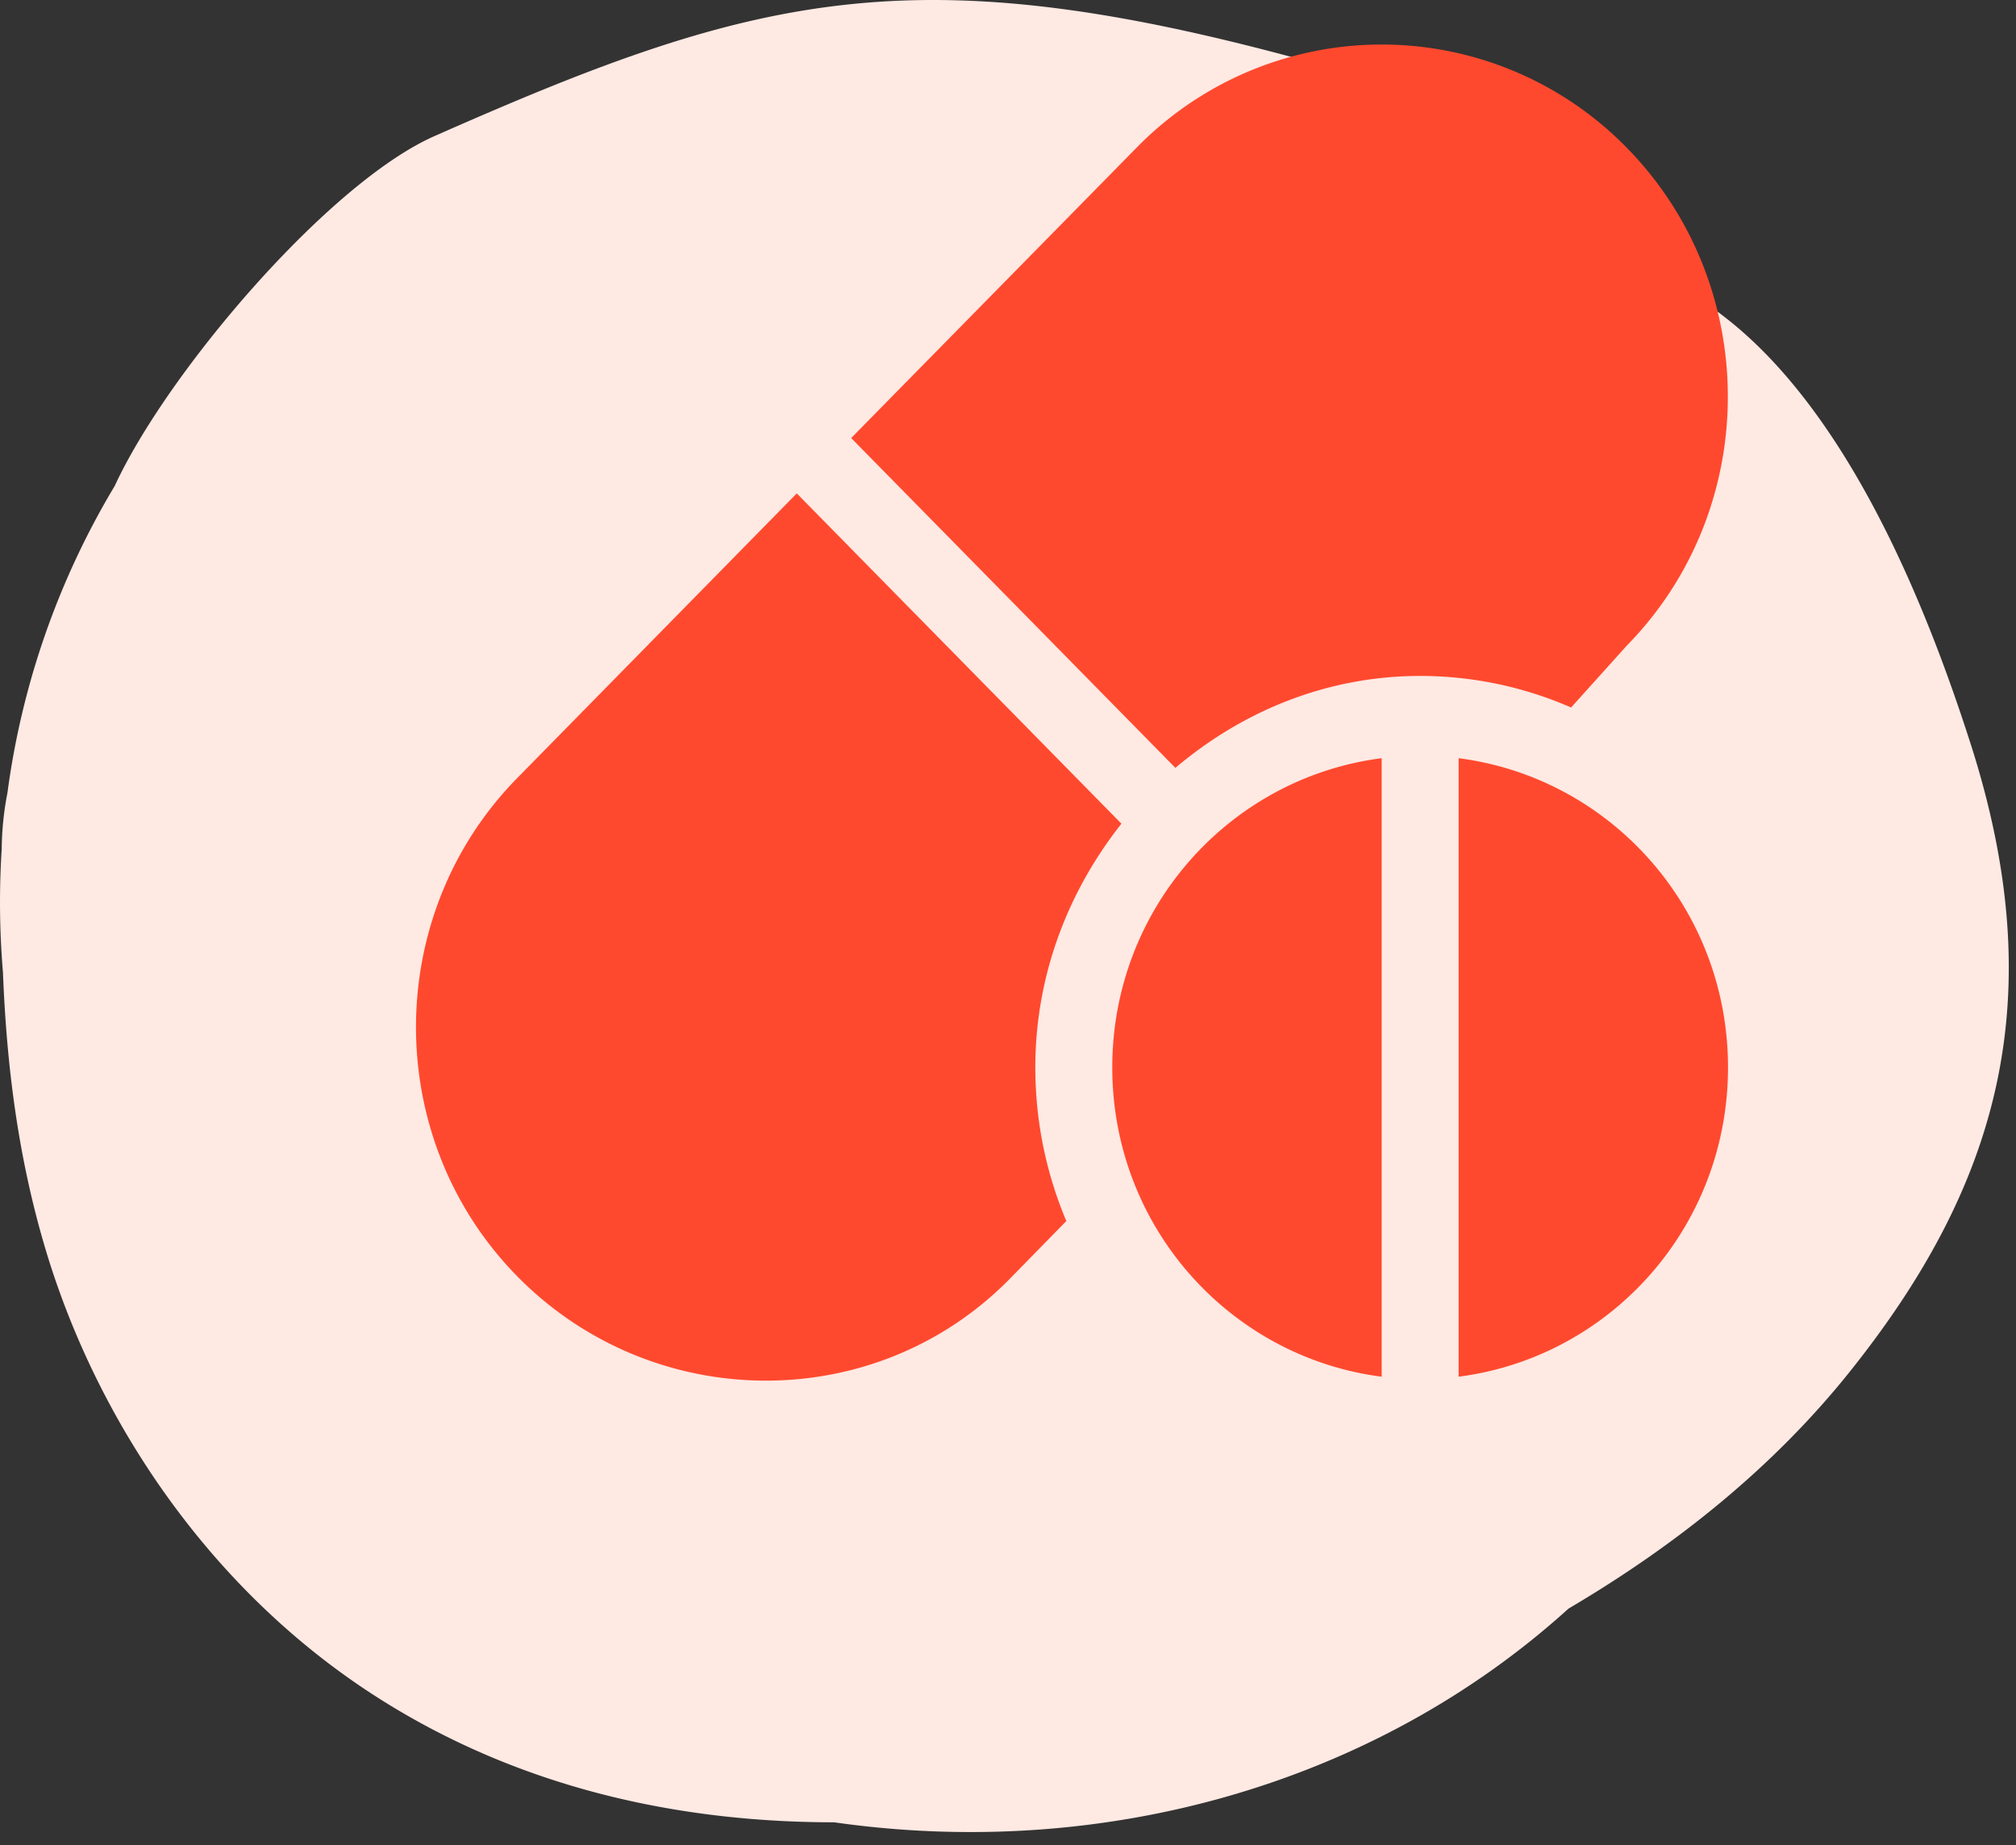
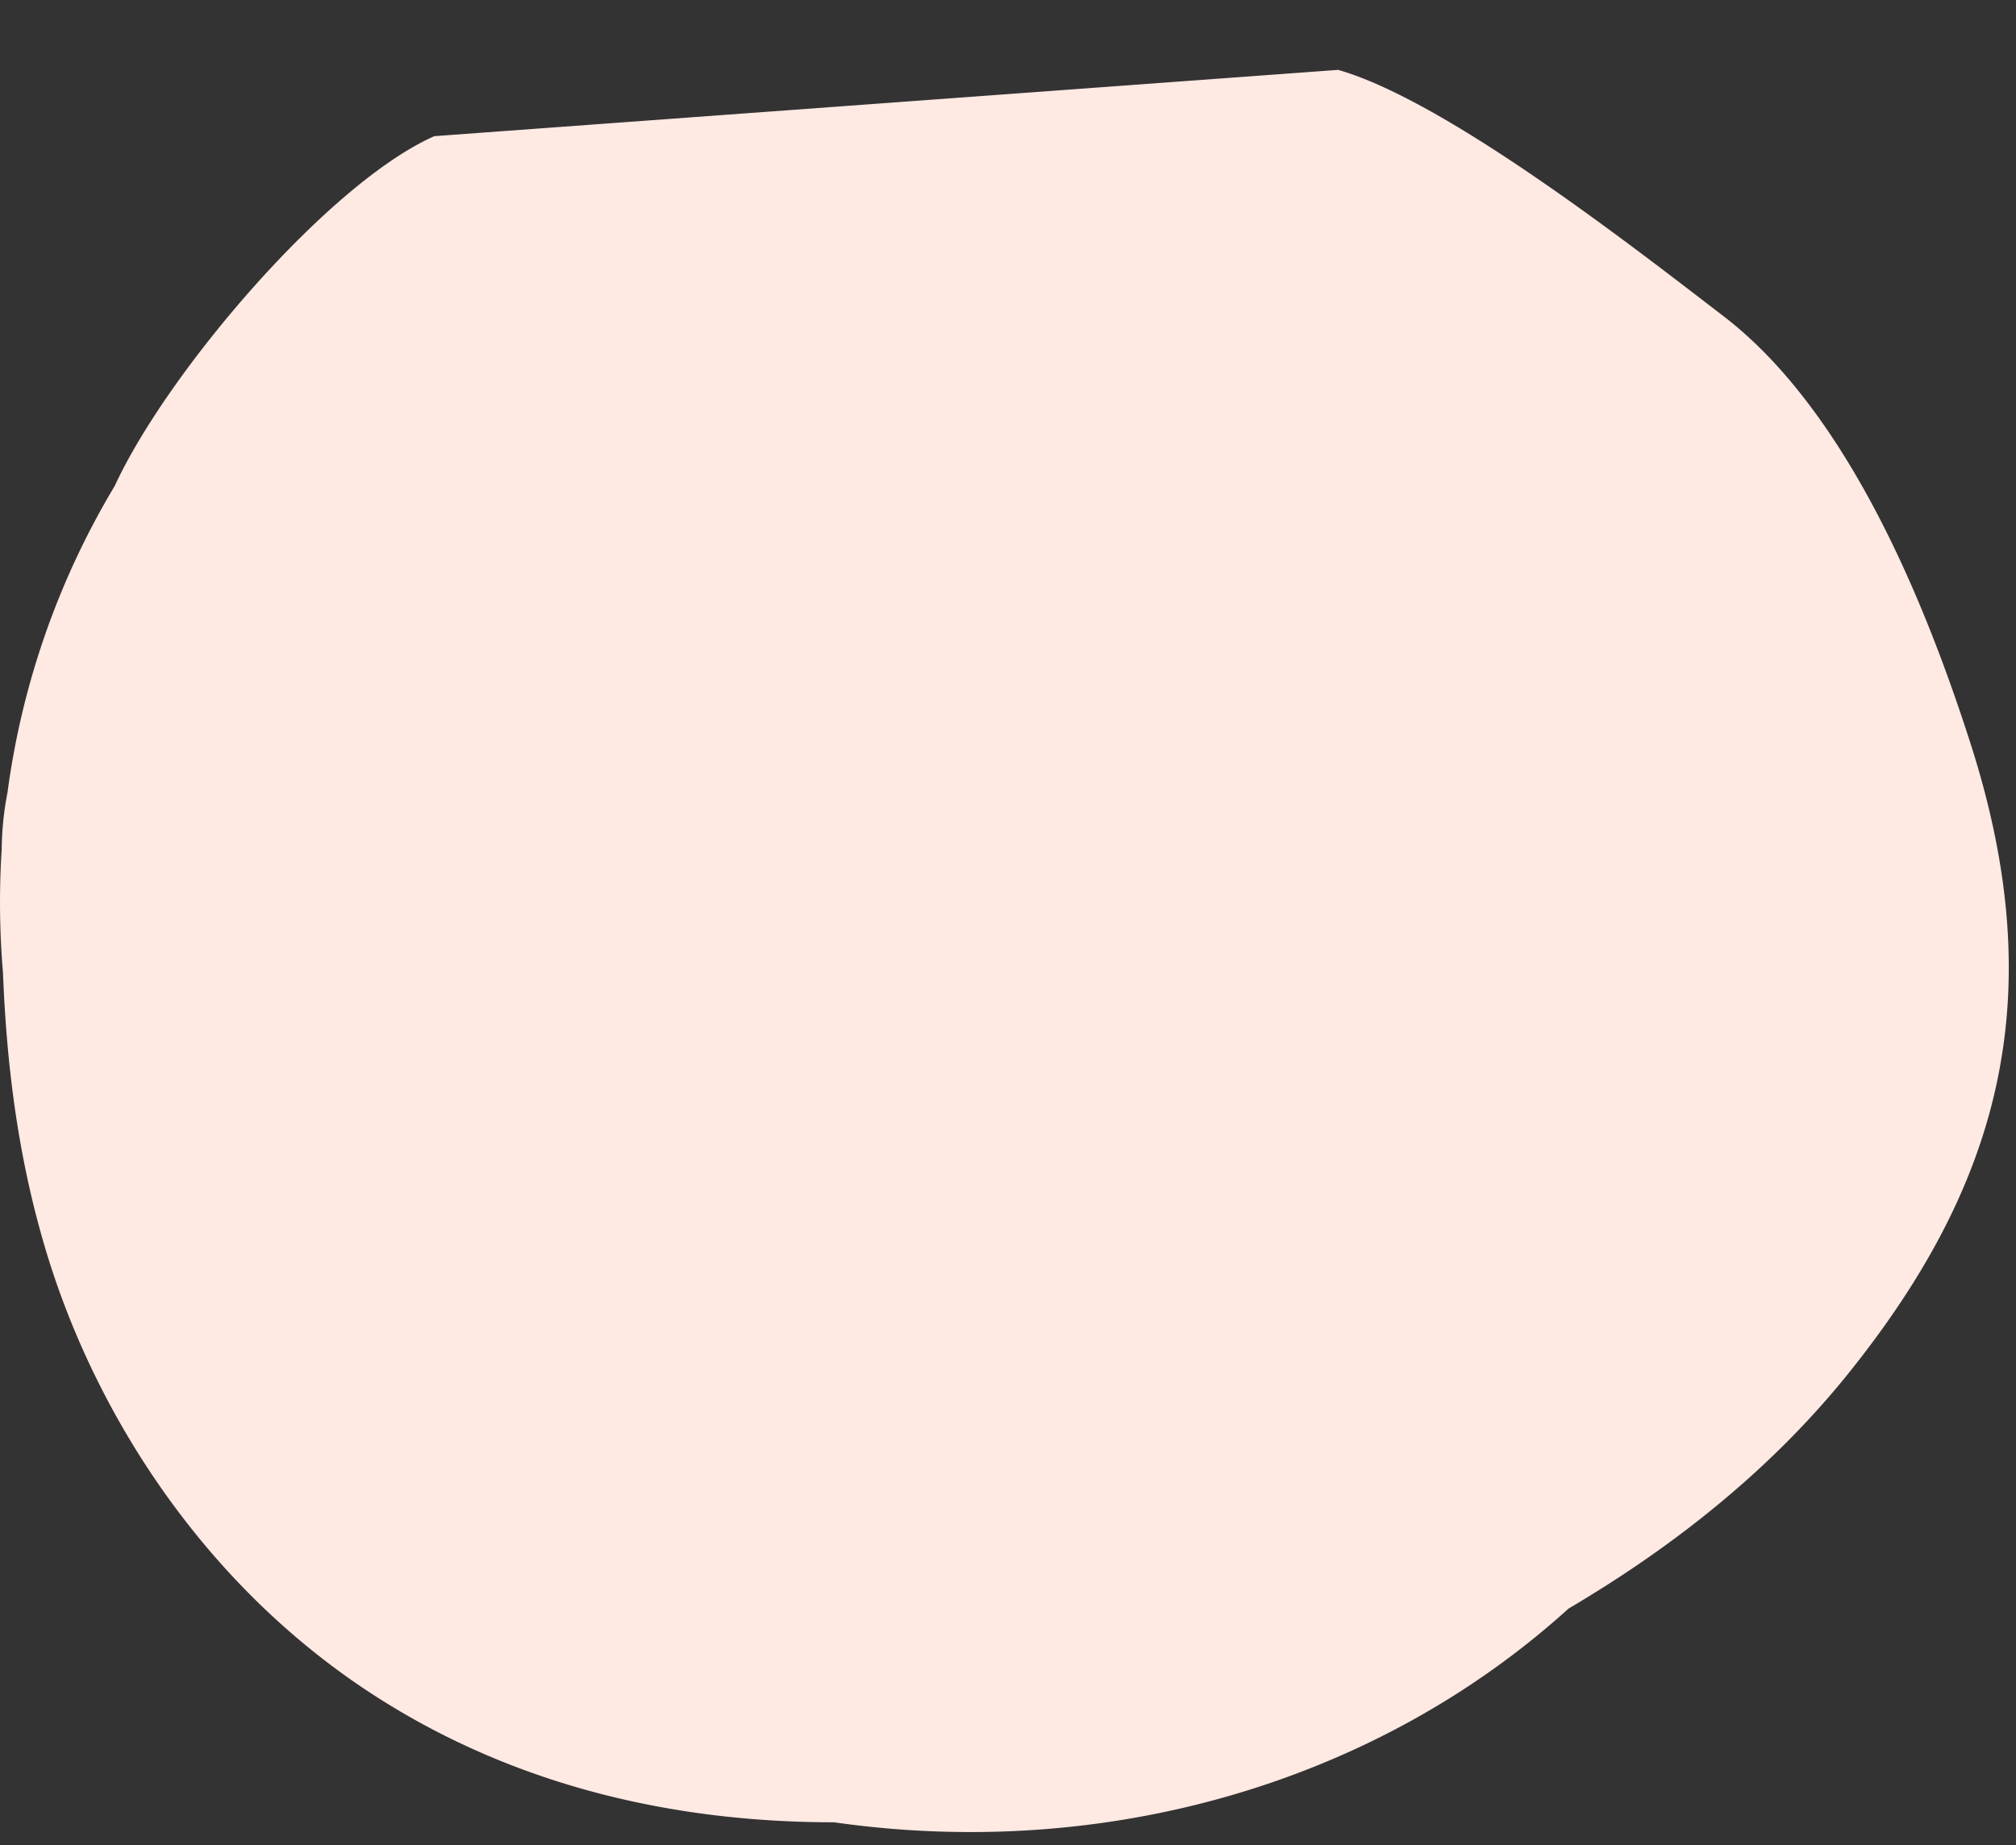
<svg xmlns="http://www.w3.org/2000/svg" viewBox="0 0 118 108" class="icon icon-grid__icon ga-iconGridItemDrugs" data-v-7b12199a="" data-v-06617519="">
  <rect x="0" y="0" width="118" height="108" fill="#333333" stroke="none" />
  <g fill="none" fill-rule="evenodd">
-     <path fill="#FFE9E3" d="M25.423 7.97c-6.184 2.734-15.62 13.788-18.707 20.471a46.983 46.983 0 00-6.279 17.96 17.715 17.715 0 00-.336 3.278 48.914 48.914 0 00.072 7.235c.21 5.341.858 10.74 2.49 16.203 2.902 9.722 9.398 19.856 19.472 26.267 8.316 5.29 17.599 7.28 26.687 7.281 15.8 2.259 31.662-2.248 42.988-12.51 6.386-3.76 11.998-8.305 16.393-13.781 8.67-10.808 11.974-21.752 7.148-36.815-2.467-7.695-7.011-19.33-14.464-25.047C95.608 14.462 84.63 5.886 78.322 4.09c-24.416-6.957-33.654-4.627-52.9 3.88z" />
-     <path fill="#FF492E" d="M46.636 28.88l19.003 19.333c-3.103 3.928-5.04 8.848-5.04 14.268 0 3.19.651 6.227 1.814 8.99l-3.316 3.39c-7.906 8.038-20.915 7.885-28.82-.153-7.904-8.043-7.904-21.128 0-29.168l16.359-16.66zm34.235 15.5v36.202c-8.877-1.14-15.767-8.761-15.767-18.101s6.89-16.962 15.767-18.101zm4.505 0c8.876 1.139 15.767 8.761 15.767 18.1 0 9.34-6.89 16.963-15.767 18.102zM66.536 8.635a20.057 20.057 0 0128.67 0c7.903 8.043 7.903 21.128 0 29.168l-3.247 3.609a22.054 22.054 0 00-8.836-1.847c-5.467 0-10.42 2.072-14.325 5.381L49.821 25.64z" />
+     <path fill="#FFE9E3" d="M25.423 7.97c-6.184 2.734-15.62 13.788-18.707 20.471a46.983 46.983 0 00-6.279 17.96 17.715 17.715 0 00-.336 3.278 48.914 48.914 0 00.072 7.235c.21 5.341.858 10.74 2.49 16.203 2.902 9.722 9.398 19.856 19.472 26.267 8.316 5.29 17.599 7.28 26.687 7.281 15.8 2.259 31.662-2.248 42.988-12.51 6.386-3.76 11.998-8.305 16.393-13.781 8.67-10.808 11.974-21.752 7.148-36.815-2.467-7.695-7.011-19.33-14.464-25.047C95.608 14.462 84.63 5.886 78.322 4.09z" />
  </g>
</svg>